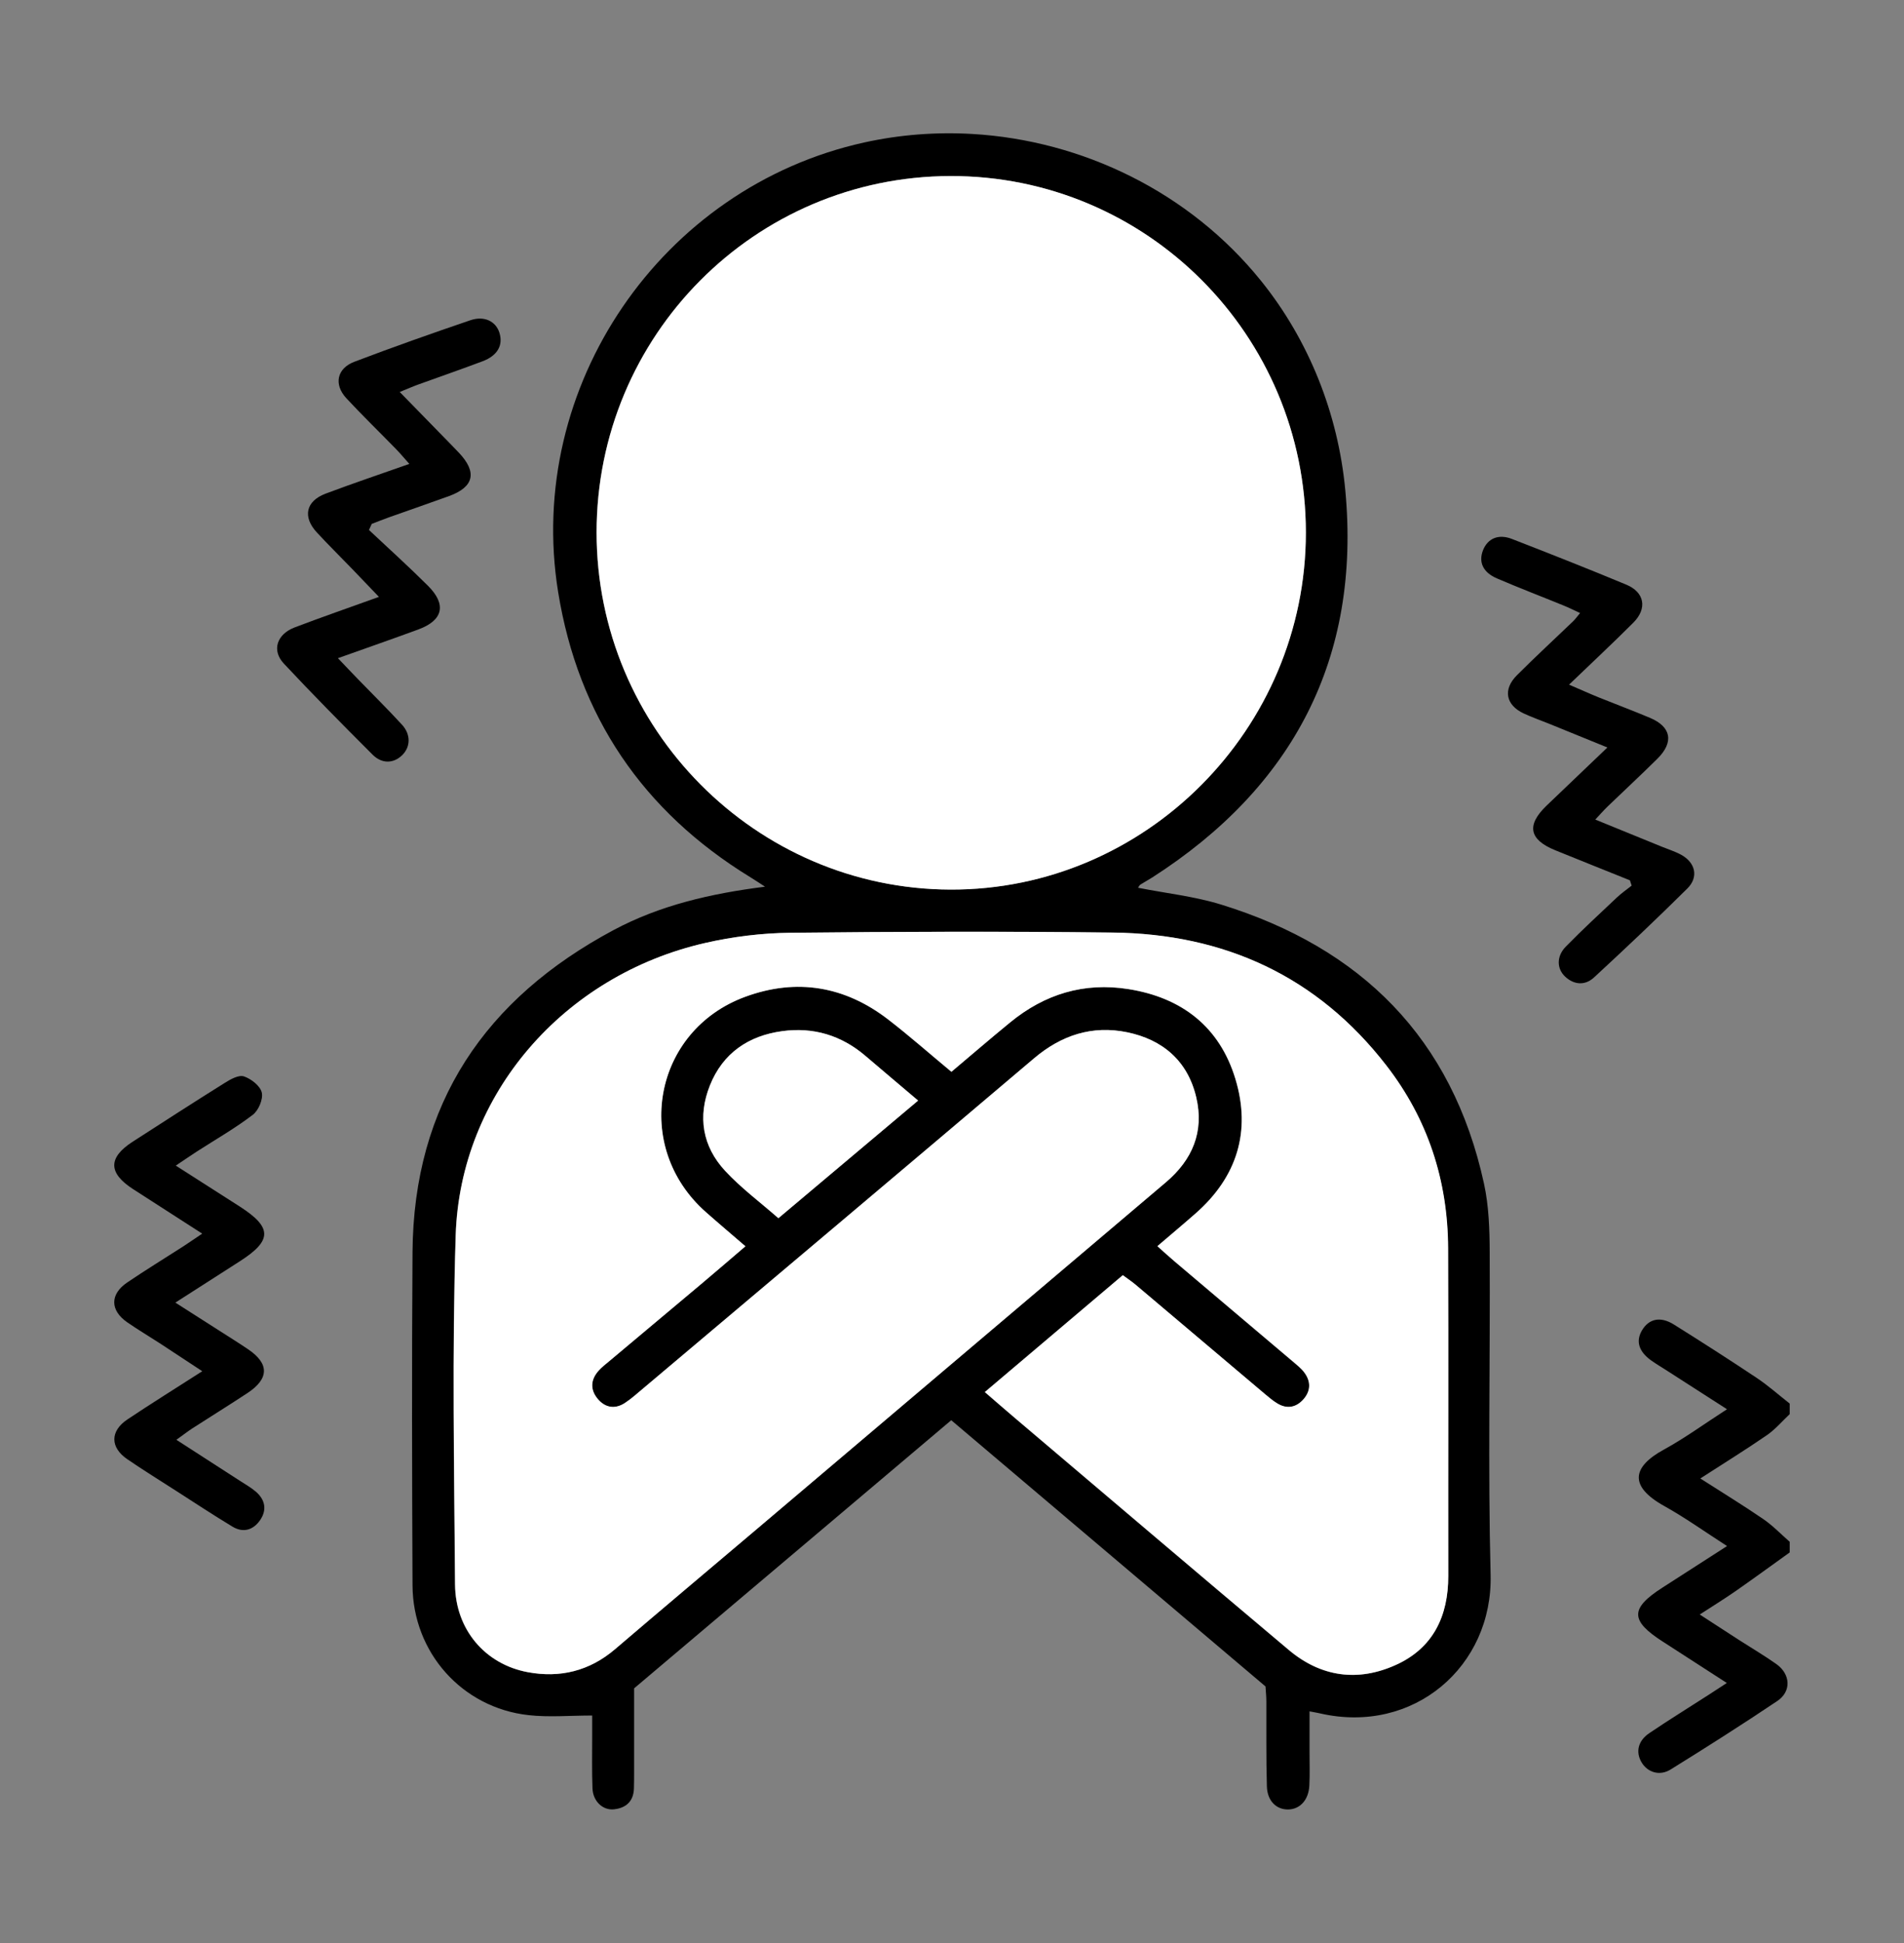
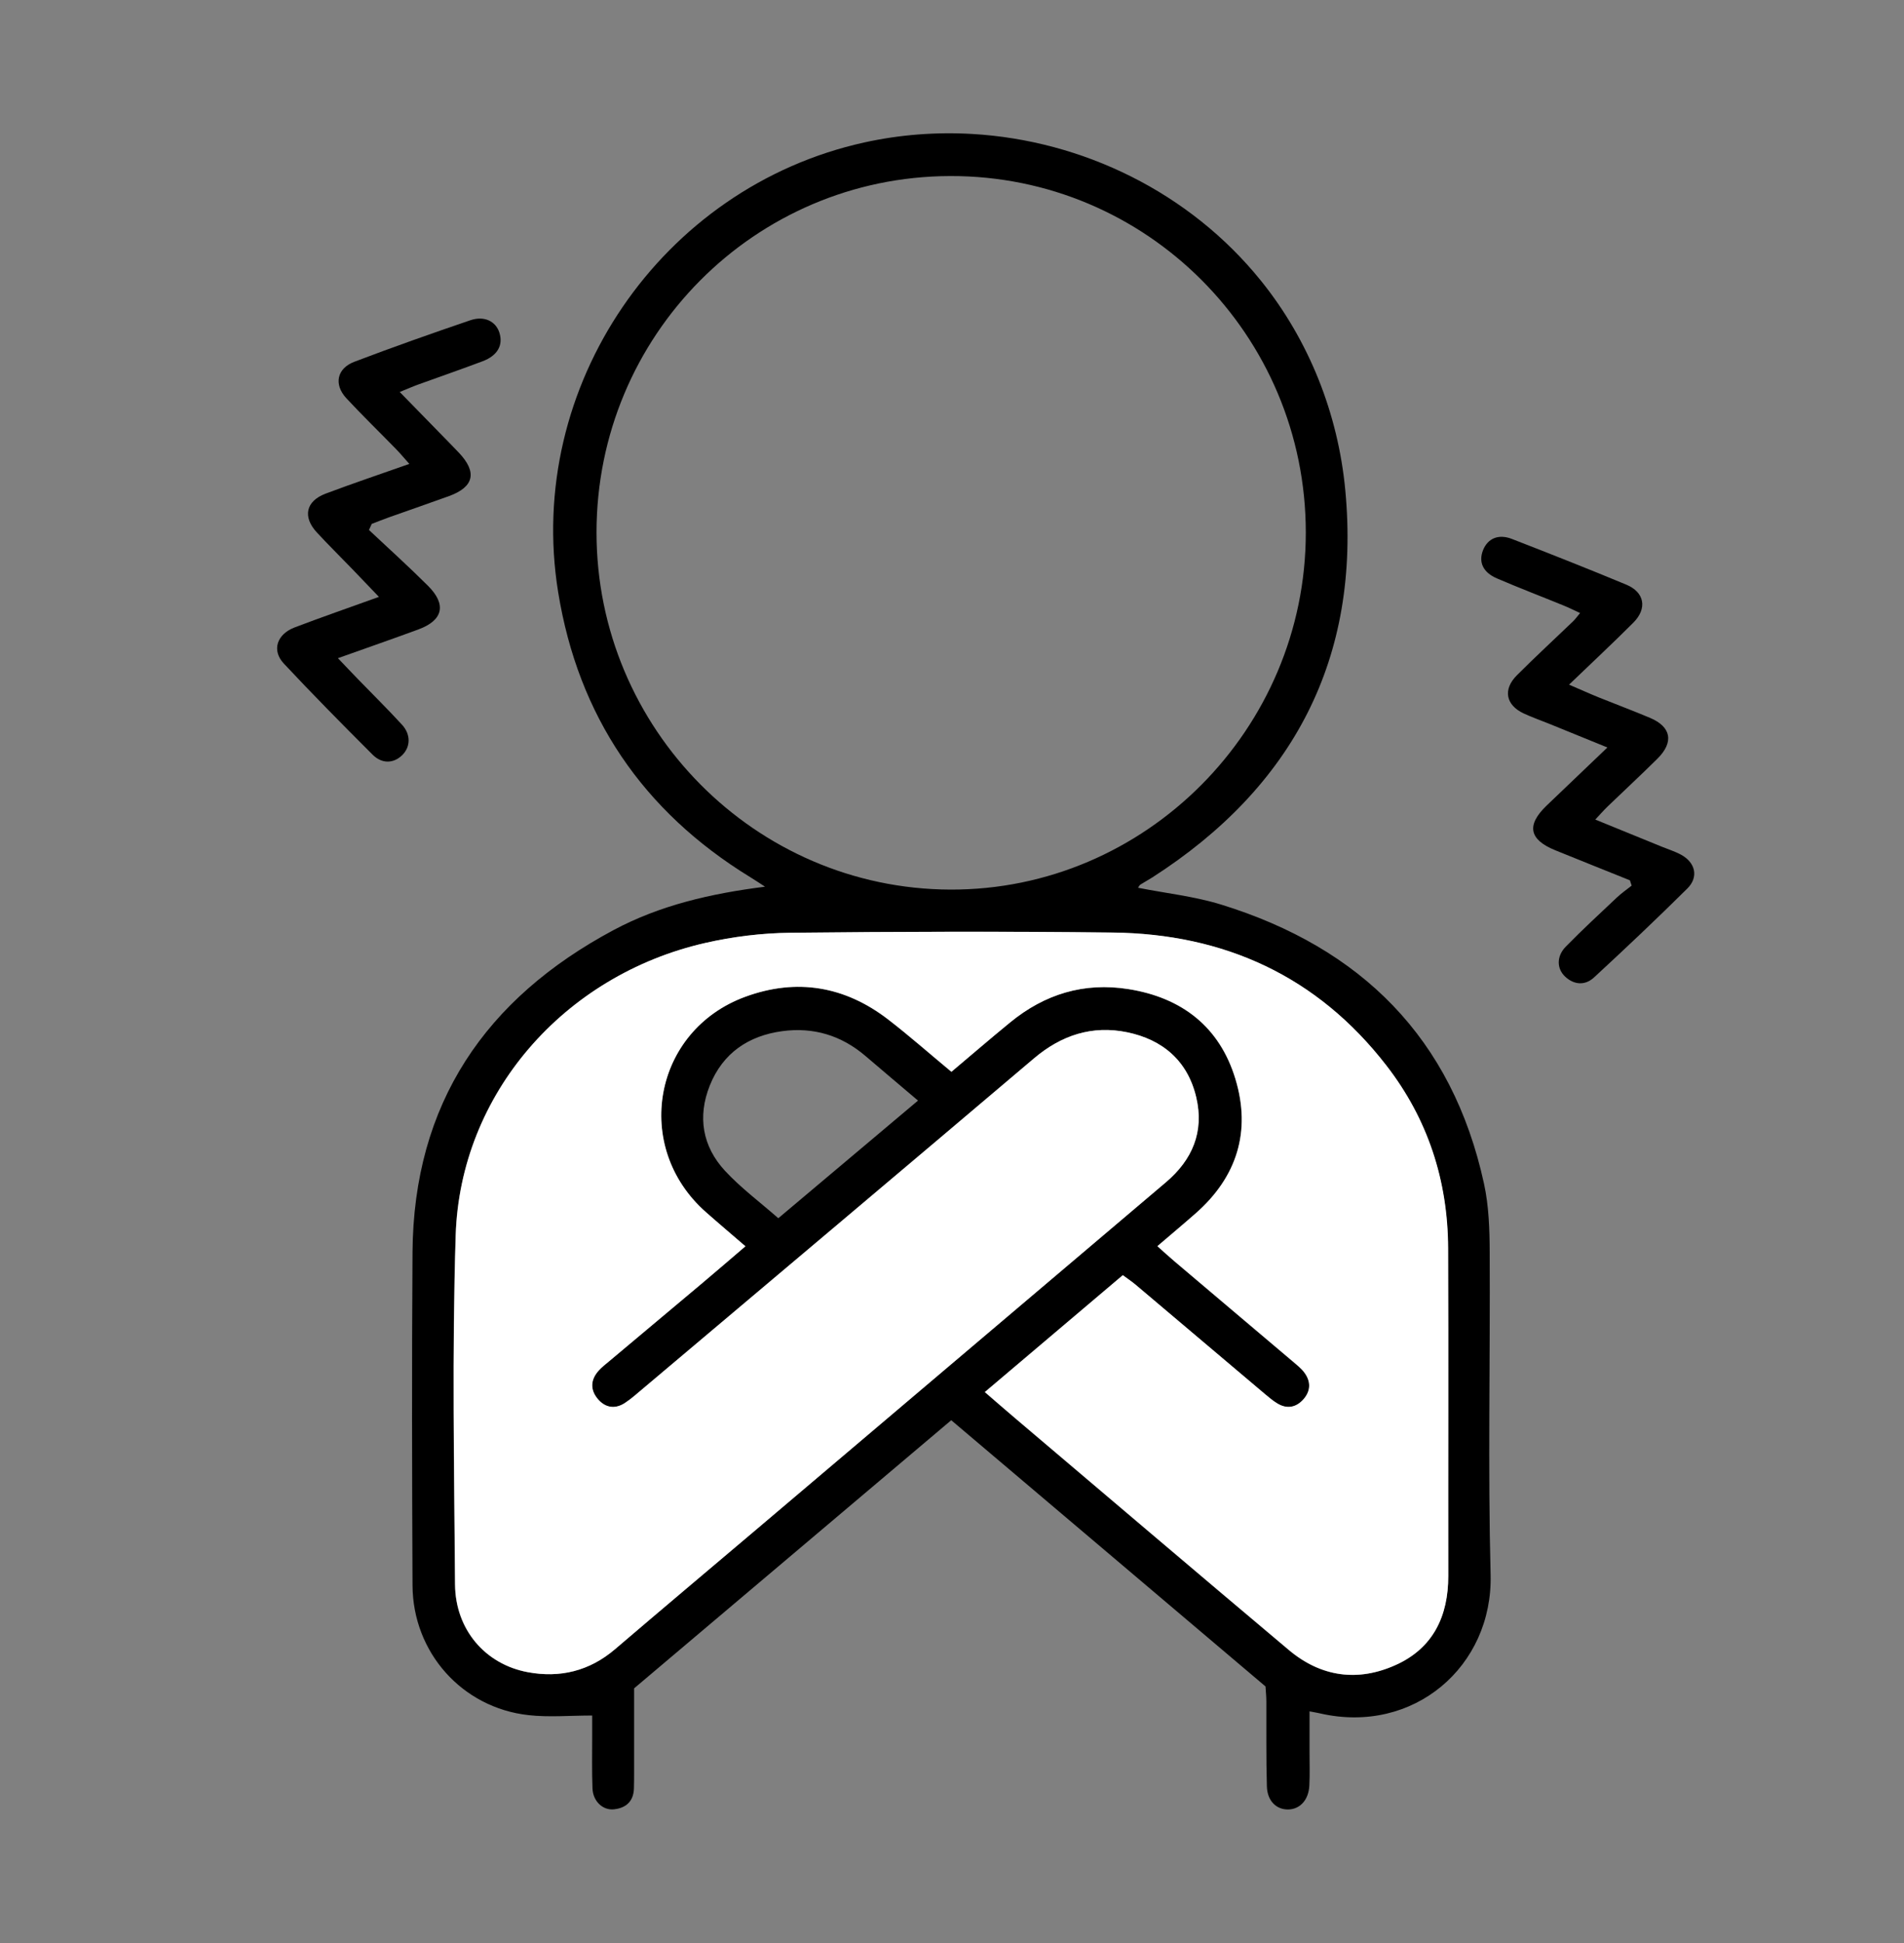
<svg xmlns="http://www.w3.org/2000/svg" width="50" height="51" viewBox="0 0 50 51" fill="none">
  <rect x="0" y="0" width="50" height="51" fill="#808080" stroke="none" />
  <path d="M25.53 3.516C28.438 3.685 31.246 5.052 33.116 7.372C34.376 8.935 35.139 10.862 35.328 12.865C35.742 17.271 33.962 20.657 30.26 23.031C30.156 23.097 30.048 23.155 29.944 23.221C29.922 23.235 29.91 23.268 29.886 23.302C30.62 23.447 31.368 23.527 32.073 23.745C35.736 24.877 38.137 27.244 38.971 31.071C39.098 31.654 39.118 32.27 39.12 32.871C39.135 35.692 39.072 38.515 39.144 41.334C39.205 43.734 37.127 45.539 34.663 44.973C34.603 44.959 34.544 44.949 34.389 44.92C34.389 45.292 34.389 45.636 34.389 45.98C34.389 46.275 34.399 46.57 34.384 46.864C34.366 47.242 34.144 47.486 33.835 47.495C33.522 47.503 33.28 47.275 33.269 46.889C33.247 46.145 33.259 45.401 33.255 44.657C33.255 44.534 33.242 44.411 33.233 44.266C30.493 41.946 27.749 39.623 24.98 37.278C22.195 39.632 19.437 41.963 16.652 44.316C16.652 45.032 16.652 45.759 16.652 46.485C16.652 46.64 16.652 46.795 16.647 46.95C16.634 47.288 16.434 47.458 16.123 47.491C15.827 47.522 15.572 47.278 15.559 46.943C15.541 46.478 15.552 46.013 15.551 45.548C15.551 45.364 15.551 45.181 15.551 45.029C14.965 45.029 14.416 45.079 13.879 45.019C12.136 44.827 10.841 43.376 10.833 41.612C10.82 38.698 10.813 35.783 10.833 32.869C10.86 28.965 12.749 26.21 16.112 24.413C17.337 23.758 18.672 23.453 20.09 23.274C19.959 23.189 19.83 23.102 19.697 23.021C16.886 21.298 15.185 18.801 14.657 15.54C13.784 10.147 17.366 4.913 22.698 3.739C23.633 3.533 24.586 3.462 25.529 3.516H25.53ZM25.859 36.539C26.152 36.793 26.405 37.014 26.662 37.232C29.055 39.26 31.444 41.293 33.844 43.311C34.69 44.023 35.663 44.153 36.658 43.7C37.63 43.257 38.03 42.422 38.029 41.367C38.024 38.498 38.035 35.63 38.024 32.762C38.018 30.986 37.49 29.37 36.403 27.967C34.584 25.62 32.142 24.513 29.218 24.479C26.397 24.446 23.576 24.454 20.755 24.484C20.006 24.493 19.244 24.585 18.514 24.753C14.798 25.602 12.081 28.724 11.964 32.428C11.867 35.48 11.925 38.536 11.947 41.59C11.955 42.772 12.737 43.685 13.859 43.893C14.703 44.05 15.477 43.862 16.147 43.29C17.381 42.236 18.623 41.192 19.861 40.144C23.445 37.107 27.028 34.07 30.612 31.035C31.307 30.445 31.622 29.709 31.41 28.804C31.184 27.842 30.524 27.287 29.594 27.096C28.681 26.907 27.87 27.17 27.149 27.783C23.731 30.68 20.302 33.566 16.877 36.454C16.724 36.583 16.573 36.718 16.406 36.828C16.15 36.993 15.895 36.956 15.7 36.728C15.49 36.483 15.5 36.216 15.721 35.974C15.803 35.883 15.903 35.807 15.997 35.727C16.814 35.042 17.632 34.359 18.448 33.673C18.812 33.366 19.172 33.055 19.572 32.714C19.203 32.396 18.864 32.109 18.531 31.816C16.593 30.103 17.146 27.049 19.573 26.163C20.918 25.67 22.186 25.885 23.323 26.762C23.883 27.194 24.414 27.663 24.982 28.134C25.511 27.689 26.012 27.256 26.524 26.837C27.431 26.093 28.464 25.778 29.628 25.963C31.032 26.185 32.027 26.954 32.441 28.325C32.855 29.696 32.483 30.894 31.4 31.846C31.078 32.13 30.748 32.406 30.391 32.711C30.558 32.859 30.691 32.984 30.831 33.101C31.869 33.98 32.908 34.857 33.945 35.736C34.051 35.825 34.164 35.913 34.246 36.023C34.43 36.264 34.42 36.519 34.216 36.742C34.028 36.947 33.791 36.989 33.546 36.843C33.427 36.772 33.319 36.681 33.214 36.592C32.08 35.635 30.948 34.677 29.814 33.72C29.711 33.634 29.598 33.56 29.482 33.473C28.269 34.5 27.083 35.504 25.858 36.541L25.859 36.539ZM15.665 13.976C15.665 19.124 19.834 23.331 24.955 23.35C30.079 23.369 34.293 19.137 34.291 13.975C34.289 8.795 30.108 4.608 24.953 4.621C19.815 4.634 15.665 8.812 15.665 13.976ZM24.107 28.888C23.619 28.474 23.172 28.098 22.728 27.718C22.094 27.176 21.358 26.955 20.541 27.066C19.655 27.186 18.981 27.641 18.64 28.491C18.313 29.309 18.445 30.092 19.041 30.734C19.456 31.181 19.954 31.551 20.439 31.976C21.674 30.937 22.872 29.928 24.107 28.889V28.888Z" fill="black" />
-   <path d="M46.996 40.75C46.525 41.088 46.056 41.43 45.58 41.762C45.291 41.963 44.991 42.148 44.636 42.378C45.016 42.624 45.347 42.84 45.679 43.054C46.004 43.263 46.337 43.458 46.651 43.681C47.022 43.946 47.047 44.397 46.674 44.647C45.752 45.266 44.815 45.861 43.871 46.446C43.58 46.626 43.262 46.519 43.107 46.256C42.95 45.987 43.012 45.695 43.31 45.493C43.821 45.147 44.346 44.823 44.865 44.489C45.003 44.399 45.141 44.309 45.347 44.175C44.745 43.787 44.208 43.438 43.67 43.092C42.806 42.539 42.803 42.219 43.658 41.671C44.199 41.324 44.739 40.975 45.353 40.581C44.763 40.201 44.251 39.835 43.705 39.531C42.758 39.004 42.873 38.498 43.693 38.05C44.243 37.749 44.753 37.376 45.352 36.99C44.791 36.629 44.29 36.307 43.789 35.986C43.647 35.894 43.5 35.808 43.362 35.71C43.033 35.475 42.952 35.203 43.119 34.92C43.299 34.614 43.603 34.545 43.955 34.765C44.688 35.223 45.414 35.689 46.133 36.168C46.436 36.371 46.711 36.616 46.998 36.841V37.119C46.799 37.306 46.619 37.519 46.397 37.672C45.845 38.052 45.275 38.404 44.651 38.807C45.256 39.194 45.791 39.521 46.309 39.876C46.557 40.047 46.769 40.269 46.998 40.469C46.998 40.562 46.998 40.655 46.998 40.748L46.996 40.75Z" fill="black" />
  <path d="M9.689 13.911C10.206 14.397 10.734 14.872 11.236 15.373C11.734 15.867 11.637 16.282 10.986 16.522C10.313 16.77 9.634 17.005 8.874 17.276C9.089 17.5 9.242 17.664 9.399 17.825C9.786 18.225 10.184 18.615 10.559 19.025C10.793 19.282 10.779 19.605 10.566 19.817C10.342 20.04 10.034 20.059 9.783 19.807C8.996 19.021 8.213 18.229 7.453 17.417C7.13 17.072 7.268 16.648 7.737 16.469C8.441 16.201 9.153 15.955 9.951 15.667C9.692 15.396 9.474 15.167 9.254 14.94C8.943 14.617 8.623 14.303 8.319 13.974C7.943 13.566 8.031 13.154 8.549 12.958C9.254 12.692 9.967 12.453 10.749 12.177C10.606 12.016 10.504 11.893 10.393 11.78C9.961 11.337 9.517 10.907 9.096 10.454C8.76 10.091 8.845 9.67 9.308 9.495C10.316 9.112 11.332 8.753 12.352 8.406C12.719 8.281 13.02 8.435 13.114 8.731C13.218 9.059 13.068 9.332 12.677 9.481C12.116 9.693 11.547 9.888 10.983 10.093C10.842 10.144 10.704 10.205 10.497 10.289C10.865 10.665 11.196 11.006 11.528 11.345C11.7 11.522 11.875 11.697 12.045 11.877C12.536 12.391 12.452 12.78 11.795 13.02C11.274 13.209 10.749 13.389 10.228 13.574C10.071 13.63 9.917 13.692 9.762 13.751L9.689 13.912V13.911Z" fill="black" />
-   <path d="M5.311 32.381C4.657 31.96 4.076 31.586 3.496 31.213C2.838 30.788 2.835 30.385 3.49 29.964C4.293 29.447 5.096 28.927 5.907 28.421C6.057 28.326 6.274 28.207 6.408 28.254C6.598 28.319 6.835 28.504 6.875 28.679C6.914 28.852 6.788 29.149 6.638 29.262C6.173 29.617 5.662 29.908 5.17 30.225C5.006 30.331 4.845 30.442 4.616 30.595C5.214 30.978 5.756 31.323 6.296 31.669C7.15 32.218 7.151 32.557 6.306 33.101C5.764 33.45 5.22 33.798 4.605 34.191C5.024 34.459 5.383 34.687 5.741 34.916C6 35.082 6.263 35.245 6.518 35.418C7.074 35.794 7.069 36.188 6.5 36.564C6.024 36.878 5.538 37.178 5.059 37.487C4.934 37.568 4.816 37.66 4.632 37.792C5.222 38.173 5.76 38.519 6.298 38.867C6.44 38.959 6.59 39.043 6.718 39.153C6.961 39.362 7.016 39.627 6.833 39.897C6.653 40.16 6.39 40.242 6.107 40.073C5.606 39.771 5.116 39.447 4.623 39.131C4.195 38.856 3.762 38.588 3.342 38.301C2.89 37.992 2.888 37.564 3.345 37.258C3.97 36.84 4.609 36.443 5.312 35.992C4.901 35.722 4.55 35.489 4.197 35.259C3.912 35.074 3.62 34.901 3.341 34.708C2.889 34.394 2.884 33.973 3.339 33.664C3.823 33.335 4.324 33.03 4.816 32.713C4.957 32.621 5.095 32.525 5.311 32.38V32.381Z" fill="black" />
  <path d="M42.801 23.106C42.148 22.843 41.494 22.583 40.84 22.317C40.154 22.038 40.08 21.66 40.612 21.148C41.121 20.659 41.633 20.173 42.211 19.62C41.651 19.392 41.173 19.197 40.695 19.003C40.467 18.91 40.232 18.829 40.01 18.725C39.54 18.504 39.463 18.096 39.835 17.724C40.316 17.243 40.816 16.782 41.307 16.311C41.362 16.259 41.406 16.197 41.494 16.091C41.331 16.017 41.2 15.95 41.064 15.895C40.479 15.656 39.889 15.431 39.308 15.181C38.94 15.022 38.823 14.751 38.945 14.442C39.067 14.134 39.349 14.008 39.703 14.146C40.708 14.536 41.712 14.932 42.707 15.346C43.187 15.545 43.264 15.971 42.893 16.343C42.36 16.877 41.807 17.391 41.204 17.971C41.506 18.1 41.75 18.211 41.998 18.311C42.441 18.49 42.889 18.656 43.329 18.842C43.89 19.078 43.963 19.482 43.522 19.917C43.093 20.342 42.651 20.751 42.217 21.169C42.12 21.262 42.033 21.363 41.893 21.512C42.51 21.763 43.074 21.994 43.639 22.224C43.81 22.294 43.989 22.349 44.15 22.437C44.525 22.644 44.612 23.024 44.309 23.323C43.508 24.117 42.688 24.892 41.859 25.657C41.629 25.869 41.343 25.857 41.105 25.638C40.877 25.427 40.872 25.099 41.117 24.849C41.549 24.408 42.004 23.987 42.453 23.564C42.575 23.448 42.715 23.351 42.848 23.246L42.801 23.104V23.106Z" fill="black" />
  <path d="M25.862 36.54C27.086 35.503 28.274 34.498 29.486 33.471C29.604 33.558 29.717 33.632 29.819 33.718C30.952 34.675 32.085 35.633 33.218 36.59C33.324 36.679 33.431 36.77 33.55 36.841C33.796 36.987 34.031 36.945 34.22 36.74C34.424 36.517 34.433 36.263 34.251 36.021C34.168 35.912 34.055 35.825 33.95 35.734C32.912 34.855 31.872 33.979 30.835 33.099C30.695 32.981 30.562 32.857 30.395 32.709C30.752 32.404 31.082 32.128 31.404 31.845C32.487 30.892 32.86 29.694 32.445 28.323C32.031 26.951 31.037 26.183 29.632 25.961C28.468 25.777 27.436 26.092 26.529 26.835C26.017 27.254 25.515 27.686 24.986 28.132C24.418 27.661 23.887 27.192 23.327 26.76C22.19 25.883 20.922 25.669 19.577 26.161C17.152 27.048 16.598 30.102 18.536 31.814C18.868 32.108 19.207 32.394 19.576 32.712C19.177 33.053 18.817 33.364 18.452 33.671C17.637 34.357 16.818 35.041 16.002 35.726C15.907 35.805 15.808 35.881 15.725 35.973C15.505 36.215 15.495 36.481 15.704 36.726C15.9 36.954 16.155 36.992 16.41 36.826C16.577 36.717 16.728 36.581 16.881 36.452C20.307 33.563 23.735 30.678 27.153 27.781C27.875 27.169 28.685 26.907 29.598 27.094C30.528 27.285 31.189 27.841 31.415 28.802C31.628 29.706 31.313 30.444 30.617 31.033C27.033 34.069 23.45 37.105 19.866 40.142C18.627 41.191 17.385 42.234 16.152 43.288C15.481 43.861 14.707 44.048 13.864 43.891C12.741 43.684 11.961 42.77 11.951 41.589C11.929 38.535 11.872 35.478 11.968 32.426C12.085 28.723 14.801 25.6 18.518 24.751C19.248 24.584 20.01 24.491 20.759 24.483C23.58 24.452 26.401 24.444 29.223 24.477C32.147 24.512 34.589 25.618 36.407 27.966C37.495 29.369 38.022 30.984 38.029 32.76C38.04 35.629 38.029 38.496 38.033 41.365C38.035 42.42 37.636 43.257 36.662 43.698C35.668 44.151 34.695 44.021 33.849 43.31C31.448 41.291 29.06 39.258 26.667 37.23C26.41 37.013 26.157 36.791 25.863 36.538L25.862 36.54Z" fill="white" />
-   <path d="M15.668 13.976C15.668 8.813 19.817 4.634 24.956 4.621C30.111 4.608 34.291 8.795 34.293 13.975C34.295 19.137 30.082 23.368 24.957 23.35C19.837 23.331 15.668 19.124 15.668 13.976Z" fill="white" />
-   <path d="M24.11 28.889C22.876 29.928 21.677 30.936 20.442 31.975C19.957 31.55 19.459 31.181 19.044 30.733C18.447 30.091 18.317 29.308 18.644 28.49C18.983 27.64 19.658 27.185 20.544 27.065C21.361 26.954 22.097 27.175 22.731 27.718C23.175 28.097 23.622 28.474 24.11 28.887V28.889Z" fill="white" />
</svg>